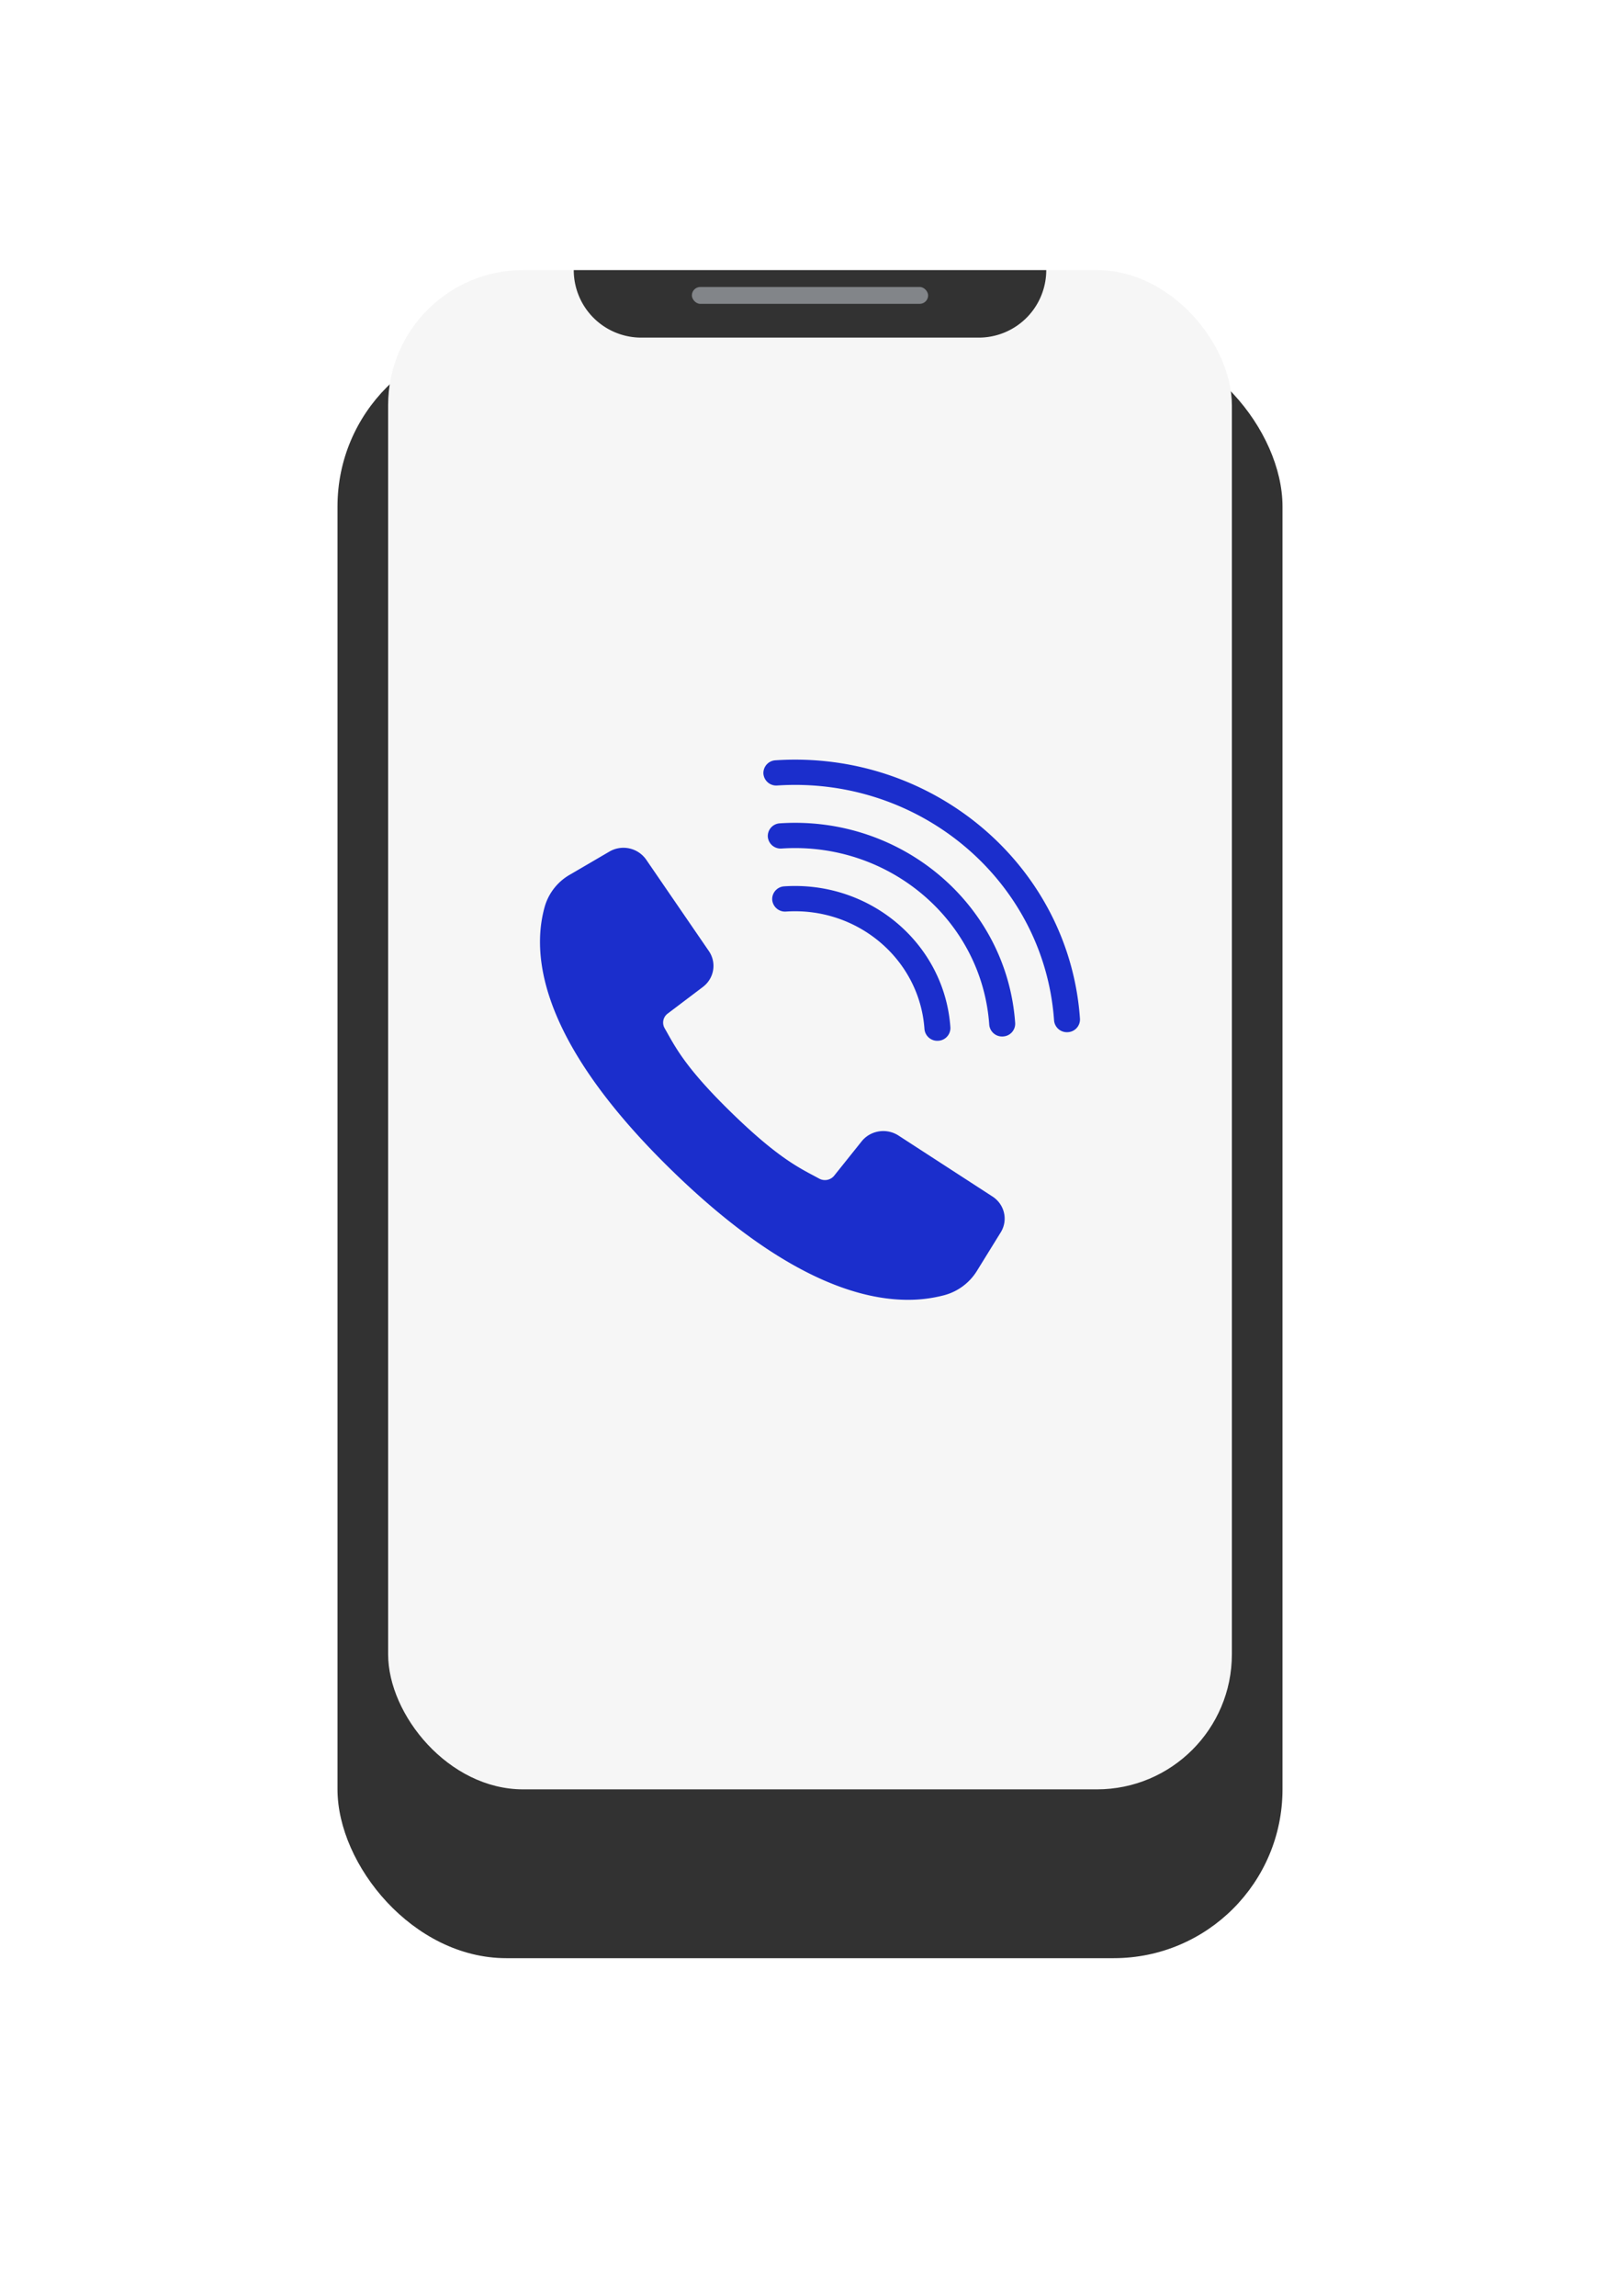
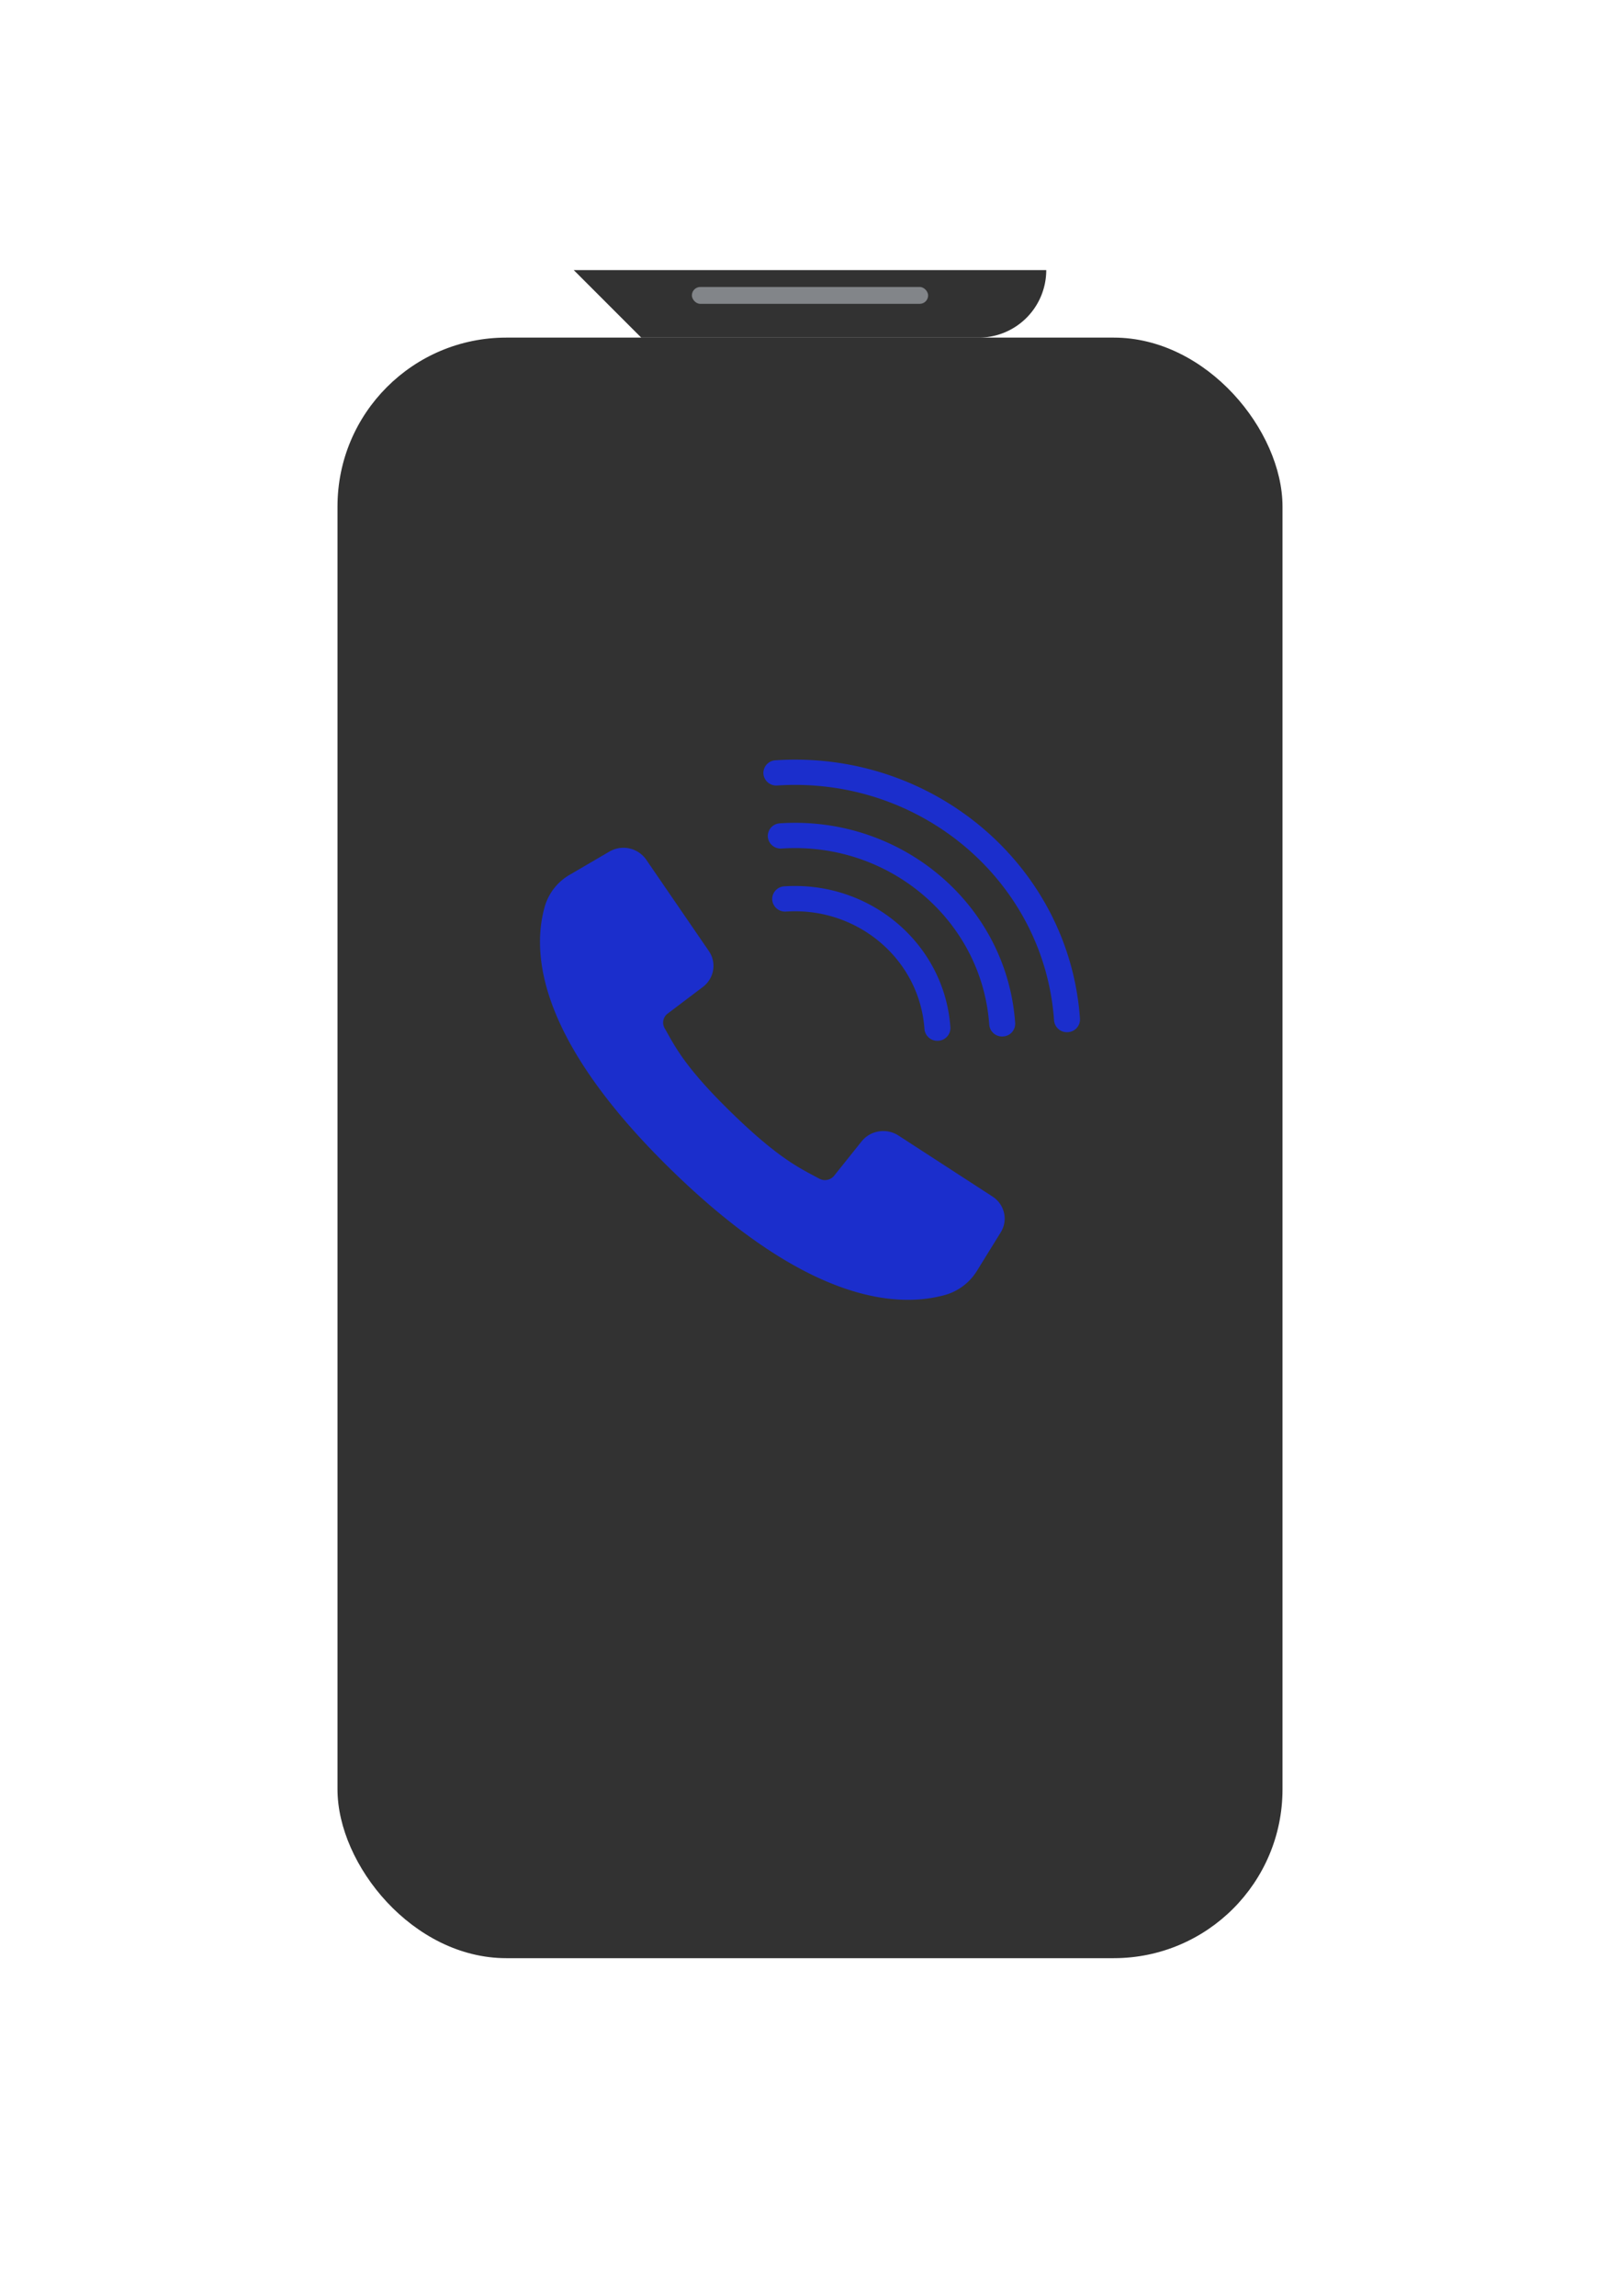
<svg xmlns="http://www.w3.org/2000/svg" width="96" height="136" viewBox="0 0 96 136" fill="none">
  <rect x="20" y="13" width="56" height="96" rx="10" fill="#323232" filter="url(#a)" />
-   <rect x="23" y="16" width="50" height="90" rx="8" fill="#F6F6F6" />
-   <path d="M34 16h28a4 4 0 0 1-4 4H38a4 4 0 0 1-4-4z" fill="#323232" />
+   <path d="M34 16h28a4 4 0 0 1-4 4H38z" fill="#323232" />
  <rect x="41" y="17" width="14" height="1" rx=".5" fill="#828589" />
  <path d="M53.24 67.266l5.573 3.614c.721.467.937 1.402.49 2.123l-1.4 2.265a3.274 3.274 0 0 1-1.946 1.458A8.345 8.345 0 0 1 53.8 77c-3.164 0-7.768-1.617-13.952-7.631-7.774-7.561-8.405-12.694-7.566-15.667a3.21 3.21 0 0 1 1.499-1.893l2.33-1.361a1.646 1.646 0 0 1 2.182.477l3.717 5.42c.467.689.313 1.61-.355 2.119l-2.086 1.578a.664.664 0 0 0-.183.869l.17.3c.557.994 1.253 2.234 3.82 4.73 2.566 2.497 3.84 3.173 4.864 3.715l.308.166a.707.707 0 0 0 .89-.182l1.624-2.03c.523-.65 1.47-.8 2.178-.344z" fill="#1B2ECC" />
  <path fill-rule="evenodd" clip-rule="evenodd" d="M45.955 45.039a.756.756 0 0 0-.716.797.763.763 0 0 0 .82.696c8.482-.562 15.826 5.67 16.404 13.917a.763.763 0 0 0 .82.696.756.756 0 0 0 .715-.798c-.635-9.072-8.713-15.926-18.043-15.308zM45.5 49.57a.756.756 0 0 1 .715-.797c7.21-.478 13.452 4.818 13.943 11.829a.756.756 0 0 1-.716.797.763.763 0 0 1-.82-.695c-.433-6.186-5.941-10.86-12.302-10.438a.763.763 0 0 1-.82-.696zm.261 3.734a.756.756 0 0 1 .716-.798c5.089-.337 9.495 3.402 9.842 8.35a.756.756 0 0 1-.716.798.763.763 0 0 1-.82-.696c-.289-4.124-3.96-7.24-8.202-6.958a.763.763 0 0 1-.82-.696z" fill="#1B2ECC" />
  <defs>
    <filter id="a" x="0" y="0" width="96" height="136" filterUnits="userSpaceOnUse" color-interpolation-filters="sRGB">
      <feFlood flood-opacity="0" result="BackgroundImageFix" />
      <feColorMatrix in="SourceAlpha" values="0 0 0 0 0 0 0 0 0 0 0 0 0 0 0 0 0 0 127 0" />
      <feOffset dy="7" />
      <feGaussianBlur stdDeviation="10" />
      <feColorMatrix values="0 0 0 0 0 0 0 0 0 0 0 0 0 0 0 0 0 0 0.16 0" />
      <feBlend in2="BackgroundImageFix" result="effect1_dropShadow" />
      <feBlend in="SourceGraphic" in2="effect1_dropShadow" result="shape" />
    </filter>
  </defs>
</svg>